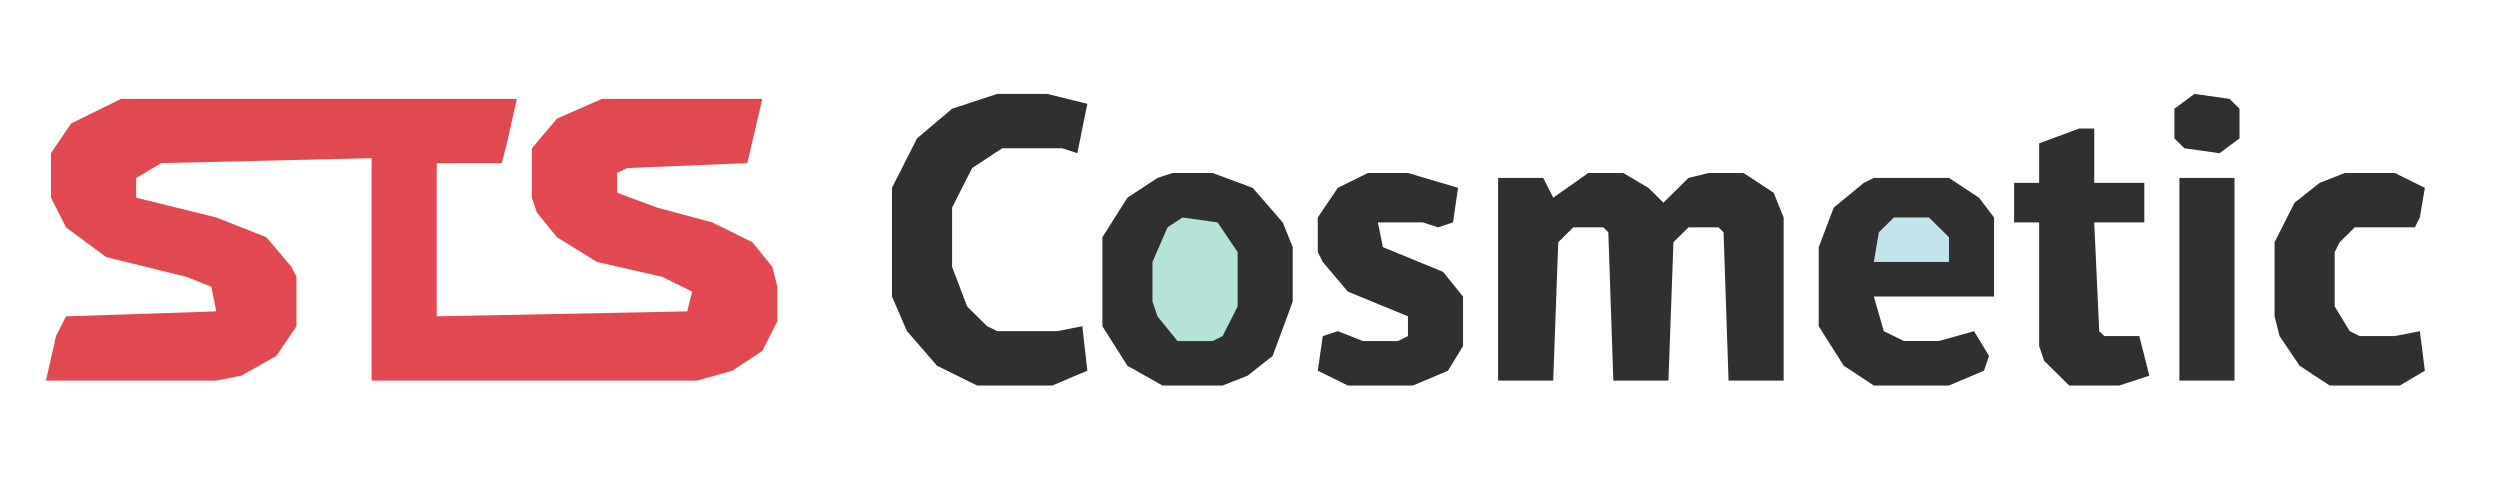
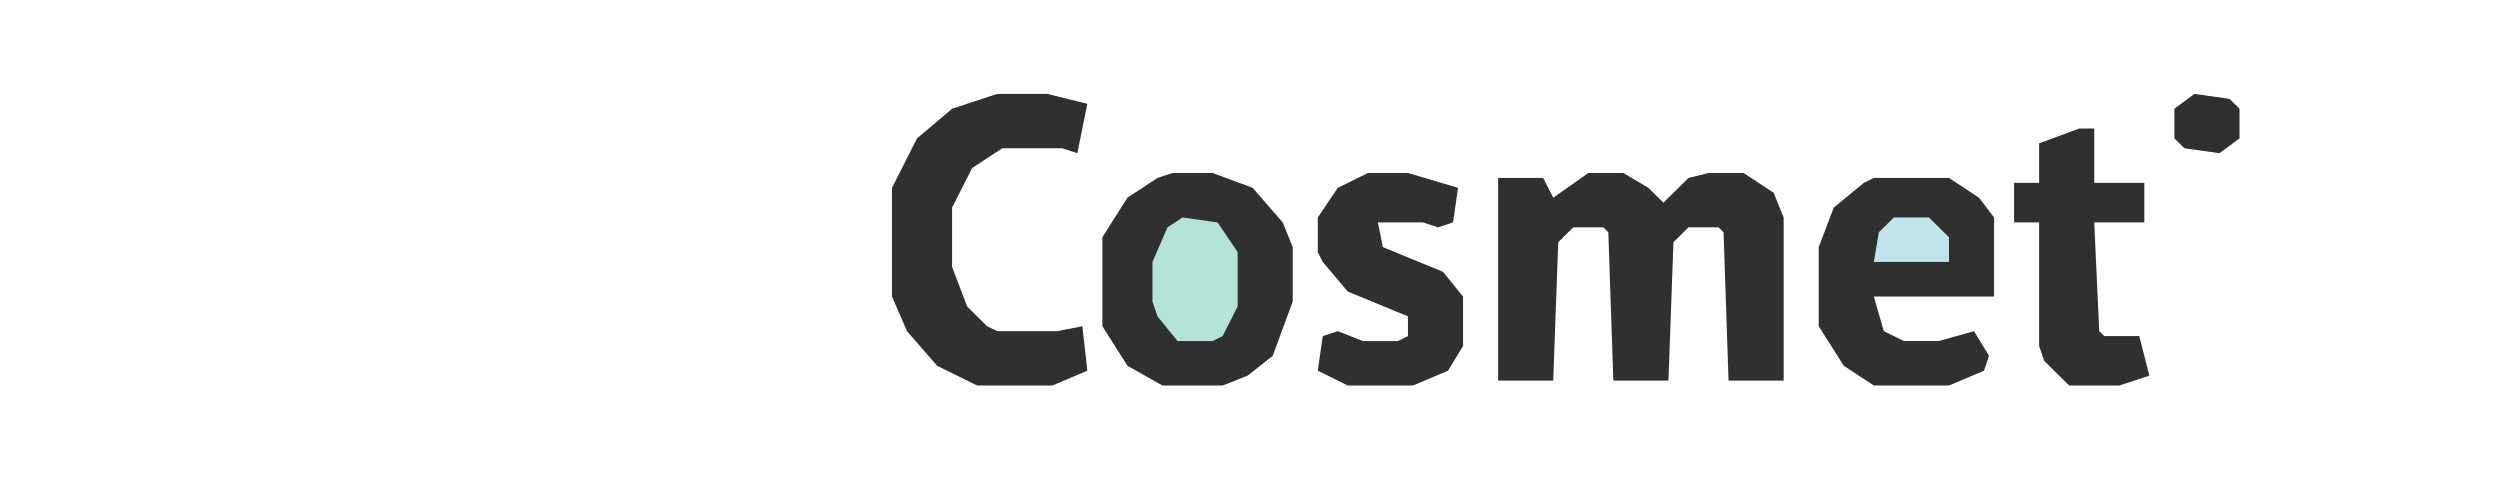
<svg xmlns="http://www.w3.org/2000/svg" width="160" height="31" viewBox="0 0 160 31" fill="none">
-   <path d="M7.751 6.326H33.079L32.438 9.173L32.117 10.439H27.949V20.245L43.98 19.928L44.3 18.663L42.377 17.714L38.209 16.765L35.644 15.184L34.361 13.602L34.041 12.653V9.49L35.644 7.592L38.529 6.326H48.789L47.827 10.439L40.132 10.755L39.491 11.071V12.337L42.056 13.286L45.583 14.235L48.147 15.5L49.43 17.081L49.75 18.347V20.561L48.789 22.459L46.865 23.724L44.621 24.357H23.782V10.122L10.316 10.439L8.713 11.388V12.653L13.843 13.918L17.049 15.184L18.652 17.081L18.973 17.714V20.877L17.69 22.775L15.446 24.041L13.843 24.357H2.942L3.584 21.51L4.225 20.245L13.843 19.928L13.522 18.347L11.919 17.714L6.79 16.449L4.225 14.551L3.263 12.653V9.806L4.545 7.908L7.751 6.326Z" fill="#E24850" />
  <path d="M101.65 11.072H103.894L105.497 12.021L106.459 12.97L108.062 11.388L109.345 11.072H111.589L113.513 12.337L114.154 13.918V24.357H110.627L110.307 14.867L109.986 14.551H108.062L107.101 15.5L106.78 24.357H103.253L102.933 14.867L102.612 14.551H100.688L99.727 15.5L99.406 24.357H95.879V11.388H98.765L99.406 12.653L101.65 11.072Z" fill="#303030" />
  <path d="M75.04 11.072H77.605L80.17 12.021L82.094 14.235L82.735 15.816V19.296L81.452 22.776L79.849 24.041L78.246 24.674H74.399L72.155 23.408L70.552 20.878V15.184L72.155 12.653L74.078 11.388L75.04 11.072Z" fill="#303030" />
  <path d="M119.925 11.388H124.734L126.657 12.653L127.619 13.918V18.98H119.925L120.566 21.194L121.848 21.826H124.092L126.337 21.194L127.298 22.776L126.978 23.724L124.734 24.673H119.925L118.001 23.408L116.398 20.878V15.816L117.36 13.286L119.283 11.704L119.925 11.388Z" fill="#303030" />
  <path d="M63.819 6.01H67.025L69.59 6.643L68.949 9.806L67.987 9.49H64.14L62.216 10.755L60.934 13.286V17.082L61.895 19.612L63.178 20.878L63.819 21.194H67.666L69.269 20.878L69.59 23.724L67.346 24.674H62.537L59.972 23.408L58.048 21.194L57.086 18.98V12.021L58.689 8.857L60.934 6.959L63.819 6.01Z" fill="#303030" />
  <path d="M87.544 11.072H90.109L93.314 12.021L92.994 14.235L92.032 14.551L91.07 14.235H88.185L88.505 15.816L92.353 17.398L93.635 18.98V22.143L92.673 23.725L90.429 24.674H86.261L84.338 23.725L84.658 21.51L85.62 21.194L87.223 21.827H89.467L90.109 21.51V20.245L86.261 18.663L84.658 16.765L84.338 16.133V13.918L85.62 12.021L87.544 11.072Z" fill="#303030" />
  <path d="M133.069 8.225H134.031V11.704H137.237V14.235H134.031L134.352 21.194L134.672 21.51H136.916L137.558 24.041L135.634 24.674H132.428L130.825 23.092L130.504 22.143V14.235H128.901V11.704H130.504V9.174L133.069 8.225Z" fill="#303030" />
-   <path d="M150.061 11.072H153.267L155.191 12.021L154.87 13.918L154.55 14.551H150.702L149.741 15.5L149.42 16.133V19.612L150.382 21.194L151.023 21.51H153.267L154.87 21.194L155.191 23.725L153.588 24.674H149.099L147.176 23.408L145.893 21.51L145.573 20.245V15.5L146.855 12.97L148.458 11.704L150.061 11.072Z" fill="#303030" />
-   <path d="M139.481 11.388H143.008V24.357H139.481V11.388Z" fill="#303030" />
  <path d="M75.681 13.918L77.926 14.235L79.208 16.133V19.612L78.246 21.51L77.605 21.827H75.361L74.078 20.245L73.758 19.296V16.765L74.72 14.551L75.681 13.918Z" fill="#B3E4D7" />
  <path d="M140.443 6.01L142.688 6.327L143.329 6.959V8.857L142.046 9.806L139.802 9.49L139.161 8.857V6.959L140.443 6.01Z" fill="#303030" />
  <path d="M121.207 13.918H123.451L124.734 15.184V16.765H119.925L120.245 14.867L121.207 13.918Z" fill="#C1E4ED" />
</svg>